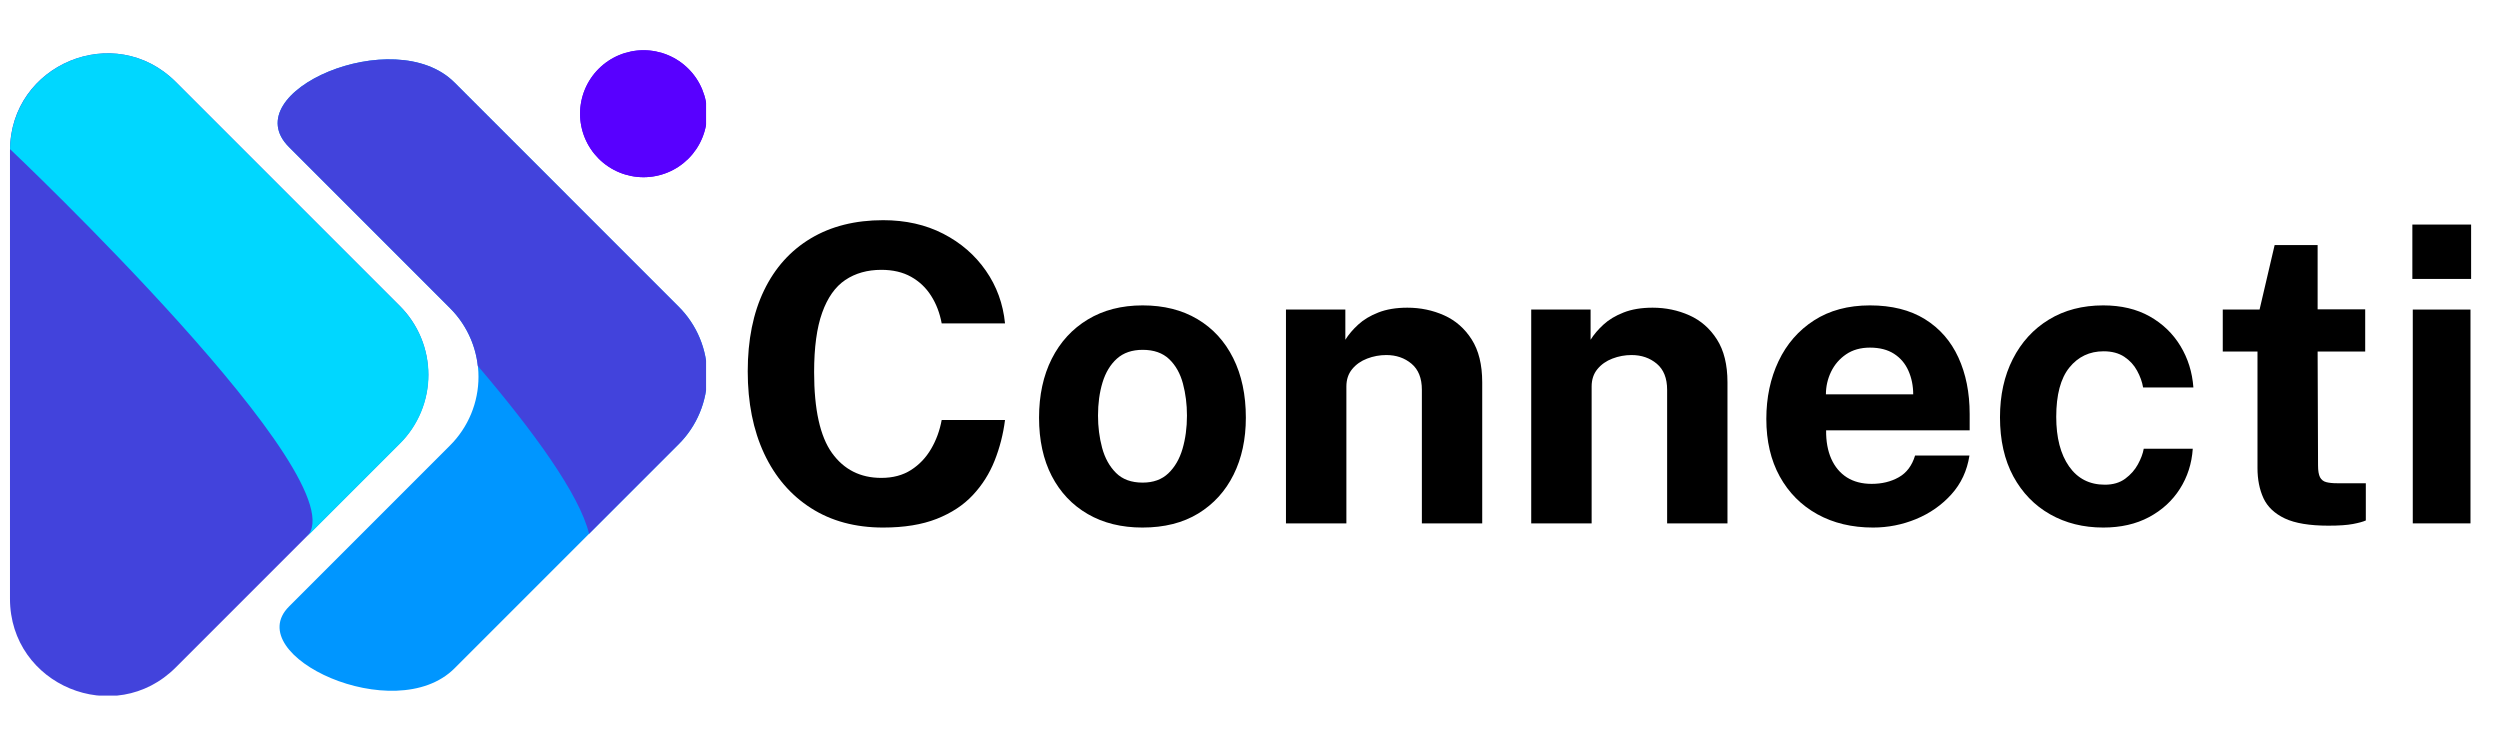
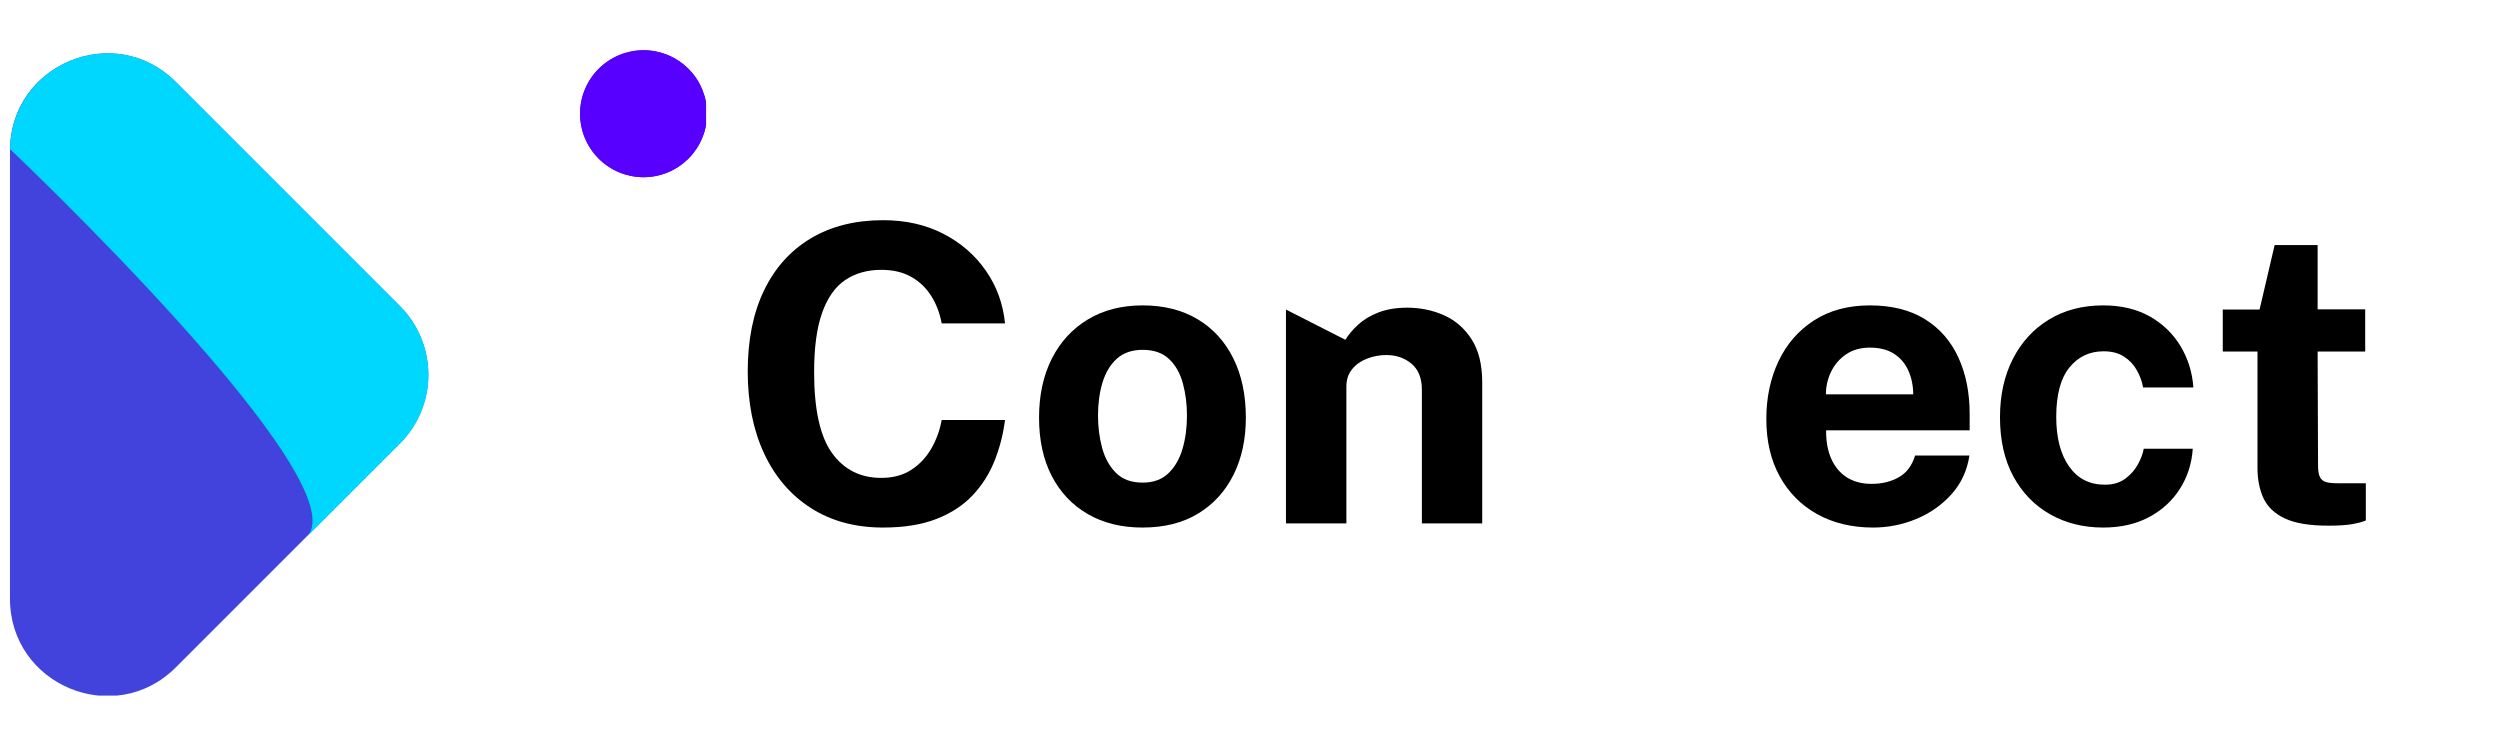
<svg xmlns="http://www.w3.org/2000/svg" width="750" zoomAndPan="magnify" viewBox="0 0 562.5 168" height="224" preserveAspectRatio="xMidYMid meet" version="1.0">
  <defs>
    <g />
    <clipPath id="2646c6e3b2">
      <path d="M 2.246 11.141 L 97 11.141 L 97 156.512 L 2.246 156.512 Z M 2.246 11.141 " clip-rule="nonzero" />
    </clipPath>
    <clipPath id="1785463a1d">
      <path d="M 2.246 11.141 L 97 11.141 L 97 121 L 2.246 121 Z M 2.246 11.141 " clip-rule="nonzero" />
    </clipPath>
    <clipPath id="289f342d7e">
      <path d="M 130 11.141 L 158.859 11.141 L 158.859 40 L 130 40 Z M 130 11.141 " clip-rule="nonzero" />
    </clipPath>
    <clipPath id="019c9832fd">
-       <path d="M 62 13 L 158.859 13 L 158.859 156 L 62 156 Z M 62 13 " clip-rule="nonzero" />
-     </clipPath>
+       </clipPath>
    <clipPath id="e22fd4e494">
      <path d="M 62 13 L 158.859 13 L 158.859 121 L 62 121 Z M 62 13 " clip-rule="nonzero" />
    </clipPath>
  </defs>
  <g clip-path="url(#2646c6e3b2)">
    <path fill="#4243dc" d="M 39.551 18.438 L 89.961 68.852 C 90.469 69.355 90.949 69.887 91.402 70.438 C 91.855 70.992 92.281 71.566 92.68 72.16 C 93.078 72.758 93.445 73.371 93.781 74 C 94.121 74.633 94.426 75.277 94.699 75.941 C 94.973 76.602 95.215 77.273 95.422 77.961 C 95.629 78.645 95.805 79.336 95.945 80.039 C 96.082 80.742 96.188 81.449 96.258 82.16 C 96.328 82.875 96.363 83.586 96.363 84.305 C 96.363 85.02 96.328 85.734 96.258 86.445 C 96.188 87.156 96.082 87.863 95.945 88.566 C 95.805 89.27 95.629 89.961 95.422 90.648 C 95.215 91.332 94.973 92.004 94.699 92.668 C 94.426 93.328 94.121 93.973 93.781 94.605 C 93.445 95.238 93.078 95.852 92.68 96.445 C 92.281 97.039 91.855 97.613 91.402 98.168 C 90.949 98.723 90.469 99.25 89.961 99.758 L 39.551 150.168 C 25.785 163.934 2.238 154.18 2.246 134.699 L 2.246 33.875 C 2.238 14.43 25.785 4.672 39.551 18.438 Z M 39.551 18.438 " fill-opacity="1" fill-rule="nonzero" />
  </g>
  <g clip-path="url(#1785463a1d)">
    <path fill="#00d7ff" d="M 39.551 18.438 C 25.863 4.75 2.586 14.316 2.258 33.551 C 2.258 33.551 81.582 108.605 68.969 120.84 L 90.008 99.801 C 90.512 99.297 90.992 98.766 91.449 98.211 C 91.902 97.66 92.328 97.086 92.727 96.488 C 93.121 95.895 93.492 95.281 93.828 94.648 C 94.164 94.02 94.473 93.371 94.746 92.711 C 95.02 92.051 95.258 91.379 95.469 90.691 C 95.676 90.008 95.848 89.312 95.988 88.613 C 96.129 87.91 96.234 87.203 96.305 86.488 C 96.371 85.777 96.406 85.062 96.406 84.348 C 96.406 83.633 96.371 82.918 96.305 82.207 C 96.234 81.492 96.129 80.785 95.988 80.086 C 95.848 79.383 95.676 78.688 95.469 78.004 C 95.258 77.32 95.02 76.645 94.746 75.984 C 94.473 75.324 94.164 74.676 93.828 74.047 C 93.492 73.414 93.121 72.801 92.727 72.207 C 92.328 71.609 91.902 71.035 91.449 70.484 C 90.992 69.93 90.512 69.402 90.008 68.895 Z M 39.551 18.438 " fill-opacity="1" fill-rule="nonzero" />
  </g>
  <g clip-path="url(#289f342d7e)">
    <path fill="#5800ff" d="M 159.082 25.586 C 159.082 26.523 158.988 27.453 158.809 28.371 C 158.625 29.293 158.352 30.188 157.992 31.051 C 157.637 31.918 157.195 32.742 156.676 33.52 C 156.152 34.301 155.562 35.023 154.898 35.688 C 154.234 36.348 153.512 36.941 152.734 37.461 C 151.953 37.984 151.129 38.422 150.266 38.781 C 149.398 39.141 148.504 39.41 147.586 39.594 C 146.664 39.777 145.734 39.871 144.797 39.871 C 143.859 39.871 142.93 39.777 142.012 39.594 C 141.094 39.41 140.199 39.141 139.332 38.781 C 138.465 38.422 137.645 37.984 136.863 37.461 C 136.082 36.941 135.363 36.348 134.699 35.688 C 134.035 35.023 133.441 34.301 132.922 33.52 C 132.402 32.742 131.961 31.918 131.602 31.051 C 131.242 30.188 130.973 29.293 130.789 28.371 C 130.605 27.453 130.516 26.523 130.516 25.586 C 130.516 24.648 130.605 23.719 130.789 22.801 C 130.973 21.879 131.242 20.988 131.602 20.121 C 131.961 19.254 132.402 18.43 132.922 17.652 C 133.441 16.871 134.035 16.148 134.699 15.488 C 135.363 14.824 136.082 14.23 136.863 13.711 C 137.645 13.188 138.465 12.75 139.332 12.391 C 140.199 12.031 141.094 11.762 142.012 11.578 C 142.93 11.395 143.859 11.305 144.797 11.305 C 145.734 11.305 146.664 11.395 147.586 11.578 C 148.504 11.762 149.398 12.031 150.266 12.391 C 151.129 12.75 151.953 13.188 152.734 13.711 C 153.512 14.23 154.234 14.824 154.898 15.488 C 155.562 16.148 156.152 16.871 156.676 17.652 C 157.195 18.43 157.637 19.254 157.992 20.121 C 158.352 20.988 158.625 21.879 158.809 22.801 C 158.988 23.719 159.082 24.648 159.082 25.586 Z M 159.082 25.586 " fill-opacity="1" fill-rule="nonzero" />
    <path fill="#5800ff" d="M 159.082 25.586 C 159.082 26.523 158.988 27.453 158.809 28.371 C 158.625 29.293 158.352 30.188 157.992 31.051 C 157.637 31.918 157.195 32.742 156.676 33.52 C 156.152 34.301 155.562 35.023 154.898 35.688 C 154.234 36.348 153.512 36.941 152.734 37.461 C 151.953 37.984 151.129 38.422 150.266 38.781 C 149.398 39.141 148.504 39.41 147.586 39.594 C 146.664 39.777 145.734 39.871 144.797 39.871 C 143.859 39.871 142.93 39.777 142.012 39.594 C 141.094 39.41 140.199 39.141 139.332 38.781 C 138.465 38.422 137.645 37.984 136.863 37.461 C 136.082 36.941 135.363 36.348 134.699 35.688 C 134.035 35.023 133.441 34.301 132.922 33.52 C 132.402 32.742 131.961 31.918 131.602 31.051 C 131.242 30.188 130.973 29.293 130.789 28.371 C 130.605 27.453 130.516 26.523 130.516 25.586 C 130.516 24.648 130.605 23.719 130.789 22.801 C 130.973 21.879 131.242 20.988 131.602 20.121 C 131.961 19.254 132.402 18.43 132.922 17.652 C 133.441 16.871 134.035 16.148 134.699 15.488 C 135.363 14.824 136.082 14.23 136.863 13.711 C 137.645 13.188 138.465 12.75 139.332 12.391 C 140.199 12.031 141.094 11.762 142.012 11.578 C 142.93 11.395 143.859 11.305 144.797 11.305 C 145.734 11.305 146.664 11.395 147.586 11.578 C 148.504 11.762 149.398 12.031 150.266 12.391 C 151.129 12.75 151.953 13.188 152.734 13.711 C 153.512 14.23 154.234 14.824 154.898 15.488 C 155.562 16.148 156.152 16.871 156.676 17.652 C 157.195 18.43 157.637 19.254 157.992 20.121 C 158.352 20.988 158.625 21.879 158.809 22.801 C 158.988 23.719 159.082 24.648 159.082 25.586 Z M 159.082 25.586 " fill-opacity="1" fill-rule="nonzero" />
  </g>
  <g clip-path="url(#019c9832fd)">
    <path fill="#0096ff" d="M 152.672 68.973 L 102.262 18.562 C 88.73 5.02 52.66 20.723 65.004 33.07 L 101.254 69.332 C 101.762 69.836 102.242 70.367 102.695 70.918 C 103.148 71.473 103.574 72.047 103.973 72.641 C 104.371 73.234 104.738 73.848 105.078 74.48 C 105.414 75.109 105.719 75.758 105.996 76.418 C 106.27 77.078 106.508 77.75 106.719 78.438 C 106.926 79.121 107.098 79.816 107.238 80.516 C 107.379 81.219 107.484 81.926 107.555 82.637 C 107.625 83.352 107.66 84.062 107.66 84.781 C 107.66 85.496 107.625 86.211 107.555 86.922 C 107.484 87.633 107.379 88.34 107.238 89.043 C 107.098 89.742 106.926 90.438 106.719 91.121 C 106.508 91.809 106.27 92.48 105.996 93.141 C 105.719 93.801 105.414 94.449 105.078 95.078 C 104.738 95.711 104.371 96.324 103.973 96.918 C 103.574 97.512 103.148 98.086 102.695 98.641 C 102.242 99.191 101.762 99.723 101.254 100.227 L 65.027 136.469 C 53.98 147.5 88.863 163.777 102.262 150.379 L 152.672 99.969 C 153.184 99.465 153.668 98.934 154.125 98.379 C 154.582 97.824 155.008 97.25 155.41 96.652 C 155.809 96.055 156.18 95.441 156.52 94.809 C 156.859 94.176 157.168 93.527 157.445 92.863 C 157.719 92.199 157.961 91.527 158.172 90.84 C 158.379 90.152 158.555 89.457 158.695 88.75 C 158.836 88.047 158.941 87.336 159.012 86.621 C 159.082 85.906 159.117 85.191 159.117 84.473 C 159.117 83.754 159.082 83.035 159.012 82.32 C 158.941 81.605 158.836 80.898 158.695 80.191 C 158.555 79.488 158.379 78.793 158.172 78.105 C 157.961 77.418 157.719 76.742 157.445 76.078 C 157.168 75.414 156.859 74.766 156.52 74.133 C 156.18 73.5 155.809 72.887 155.41 72.289 C 155.008 71.695 154.582 71.117 154.125 70.562 C 153.668 70.012 153.184 69.48 152.672 68.973 Z M 152.672 68.973 " fill-opacity="1" fill-rule="nonzero" />
  </g>
  <g clip-path="url(#e22fd4e494)">
-     <path fill="#4243dc" d="M 152.672 68.973 L 102.262 18.562 C 88.73 5.02 52.66 20.723 65.004 33.07 L 101.254 69.332 C 103.004 71.078 104.414 73.066 105.488 75.297 C 106.559 77.523 107.234 79.867 107.504 82.324 C 119.996 96.988 130.379 111.227 132.543 120.102 L 152.707 99.938 C 153.215 99.43 153.695 98.898 154.152 98.344 C 154.605 97.789 155.035 97.215 155.434 96.617 C 155.832 96.023 156.199 95.406 156.539 94.773 C 156.875 94.141 157.184 93.492 157.457 92.832 C 157.73 92.168 157.973 91.492 158.18 90.809 C 158.387 90.121 158.562 89.426 158.703 88.723 C 158.84 88.02 158.945 87.309 159.016 86.594 C 159.086 85.879 159.121 85.164 159.117 84.449 C 159.117 83.73 159.082 83.016 159.012 82.301 C 158.941 81.586 158.832 80.879 158.691 80.176 C 158.551 79.473 158.375 78.777 158.168 78.09 C 157.957 77.402 157.715 76.73 157.438 76.066 C 157.164 75.406 156.855 74.758 156.516 74.125 C 156.176 73.496 155.805 72.879 155.406 72.285 C 155.008 71.691 154.578 71.113 154.121 70.562 C 153.664 70.008 153.184 69.48 152.672 68.973 Z M 152.672 68.973 " fill-opacity="1" fill-rule="nonzero" />
-   </g>
+     </g>
  <g fill="#000000" fill-opacity="1">
    <g transform="translate(163.77, 117.76)">
      <g>
        <path d="M 34.938 -68.219 C 40 -68.219 44.504 -67.203 48.453 -65.172 C 52.41 -63.141 55.609 -60.367 58.047 -56.859 C 60.484 -53.359 61.922 -49.406 62.359 -45 L 48.109 -45 C 47.68 -47.32 46.891 -49.391 45.734 -51.203 C 44.586 -53.016 43.082 -54.441 41.219 -55.484 C 39.363 -56.523 37.133 -57.047 34.531 -57.047 C 31.395 -57.047 28.691 -56.285 26.422 -54.766 C 24.16 -53.242 22.426 -50.789 21.219 -47.406 C 20.008 -44.031 19.406 -39.566 19.406 -34.016 C 19.406 -25.641 20.742 -19.582 23.422 -15.844 C 26.109 -12.102 29.812 -10.234 34.531 -10.234 C 37.133 -10.234 39.363 -10.828 41.219 -12.016 C 43.082 -13.211 44.586 -14.797 45.734 -16.766 C 46.891 -18.742 47.68 -20.91 48.109 -23.266 L 62.359 -23.266 C 61.953 -20.066 61.172 -17.016 60.016 -14.109 C 58.867 -11.211 57.238 -8.633 55.125 -6.375 C 53.02 -4.113 50.305 -2.328 46.984 -1.016 C 43.672 0.285 39.656 0.938 34.938 0.938 C 28.676 0.938 23.266 -0.52 18.703 -3.438 C 14.141 -6.352 10.625 -10.445 8.156 -15.719 C 5.695 -21 4.469 -27.16 4.469 -34.203 C 4.469 -41.273 5.691 -47.348 8.141 -52.422 C 10.586 -57.492 14.094 -61.395 18.656 -64.125 C 23.219 -66.852 28.645 -68.219 34.938 -68.219 Z M 34.938 -68.219 " />
      </g>
    </g>
  </g>
  <g fill="#000000" fill-opacity="1">
    <g transform="translate(230.583, 117.76)">
      <g>
        <path d="M 26.469 0.938 C 21.758 0.938 17.66 -0.07 14.172 -2.094 C 10.68 -4.113 7.977 -6.969 6.062 -10.656 C 4.156 -14.344 3.203 -18.719 3.203 -23.781 C 3.203 -28.832 4.156 -33.25 6.062 -37.031 C 7.977 -40.82 10.68 -43.77 14.172 -45.875 C 17.66 -47.988 21.773 -49.047 26.516 -49.047 C 31.266 -49.047 35.375 -48.016 38.844 -45.953 C 42.32 -43.891 45.004 -40.961 46.891 -37.172 C 48.785 -33.391 49.734 -28.926 49.734 -23.781 C 49.734 -18.938 48.812 -14.66 46.969 -10.953 C 45.125 -7.242 42.473 -4.332 39.016 -2.219 C 35.555 -0.113 31.375 0.938 26.469 0.938 Z M 26.516 -9.172 C 28.91 -9.172 30.836 -9.867 32.297 -11.266 C 33.754 -12.66 34.816 -14.492 35.484 -16.766 C 36.148 -19.047 36.484 -21.539 36.484 -24.25 C 36.484 -26.789 36.18 -29.191 35.578 -31.453 C 34.973 -33.723 33.941 -35.555 32.484 -36.953 C 31.023 -38.348 29.035 -39.047 26.516 -39.047 C 24.129 -39.047 22.195 -38.383 20.719 -37.062 C 19.25 -35.738 18.172 -33.953 17.484 -31.703 C 16.805 -29.461 16.469 -26.977 16.469 -24.25 C 16.469 -21.727 16.773 -19.312 17.391 -17 C 18.016 -14.695 19.055 -12.816 20.516 -11.359 C 21.973 -9.898 23.973 -9.172 26.516 -9.172 Z M 26.516 -9.172 " />
      </g>
    </g>
  </g>
  <g fill="#000000" fill-opacity="1">
    <g transform="translate(283.53, 117.76)">
      <g>
-         <path d="M 5.812 0 L 5.812 -48.109 L 19.172 -48.109 L 19.172 -41.312 C 19.91 -42.5 20.879 -43.641 22.078 -44.734 C 23.273 -45.836 24.785 -46.742 26.609 -47.453 C 28.441 -48.172 30.613 -48.531 33.125 -48.531 C 36.07 -48.531 38.828 -47.957 41.391 -46.812 C 43.953 -45.664 46.02 -43.859 47.594 -41.391 C 49.176 -38.922 49.969 -35.703 49.969 -31.734 L 49.969 0 L 36.391 0 L 36.391 -30.062 C 36.391 -32.664 35.613 -34.617 34.062 -35.922 C 32.508 -37.223 30.617 -37.875 28.391 -37.875 C 26.898 -37.875 25.461 -37.609 24.078 -37.078 C 22.703 -36.555 21.578 -35.766 20.703 -34.703 C 19.836 -33.648 19.406 -32.348 19.406 -30.797 L 19.406 0 Z M 5.812 0 " />
+         <path d="M 5.812 0 L 5.812 -48.109 L 19.172 -41.312 C 19.91 -42.5 20.879 -43.641 22.078 -44.734 C 23.273 -45.836 24.785 -46.742 26.609 -47.453 C 28.441 -48.172 30.613 -48.531 33.125 -48.531 C 36.07 -48.531 38.828 -47.957 41.391 -46.812 C 43.953 -45.664 46.02 -43.859 47.594 -41.391 C 49.176 -38.922 49.969 -35.703 49.969 -31.734 L 49.969 0 L 36.391 0 L 36.391 -30.062 C 36.391 -32.664 35.613 -34.617 34.062 -35.922 C 32.508 -37.223 30.617 -37.875 28.391 -37.875 C 26.898 -37.875 25.461 -37.609 24.078 -37.078 C 22.703 -36.555 21.578 -35.766 20.703 -34.703 C 19.836 -33.648 19.406 -32.348 19.406 -30.797 L 19.406 0 Z M 5.812 0 " />
      </g>
    </g>
  </g>
  <g fill="#000000" fill-opacity="1">
    <g transform="translate(338.712, 117.76)">
      <g>
-         <path d="M 5.812 0 L 5.812 -48.109 L 19.172 -48.109 L 19.172 -41.312 C 19.91 -42.5 20.879 -43.641 22.078 -44.734 C 23.273 -45.836 24.785 -46.742 26.609 -47.453 C 28.441 -48.172 30.613 -48.531 33.125 -48.531 C 36.07 -48.531 38.828 -47.957 41.391 -46.812 C 43.953 -45.664 46.02 -43.859 47.594 -41.391 C 49.176 -38.922 49.969 -35.703 49.969 -31.734 L 49.969 0 L 36.391 0 L 36.391 -30.062 C 36.391 -32.664 35.613 -34.617 34.062 -35.922 C 32.508 -37.223 30.617 -37.875 28.391 -37.875 C 26.898 -37.875 25.461 -37.609 24.078 -37.078 C 22.703 -36.555 21.578 -35.766 20.703 -34.703 C 19.836 -33.648 19.406 -32.348 19.406 -30.797 L 19.406 0 Z M 5.812 0 " />
-       </g>
+         </g>
    </g>
  </g>
  <g fill="#000000" fill-opacity="1">
    <g transform="translate(393.893, 117.76)">
      <g>
        <path d="M 16.984 -20.938 C 16.953 -18.488 17.336 -16.352 18.141 -14.531 C 18.953 -12.719 20.125 -11.32 21.656 -10.344 C 23.195 -9.375 25.051 -8.891 27.219 -8.891 C 29.539 -8.891 31.578 -9.383 33.328 -10.375 C 35.086 -11.363 36.312 -12.992 37 -15.266 L 49.234 -15.266 C 48.703 -11.848 47.344 -8.93 45.156 -6.516 C 42.969 -4.098 40.32 -2.25 37.219 -0.969 C 34.125 0.301 30.898 0.938 27.547 0.938 C 22.797 0.938 18.613 -0.062 15 -2.062 C 11.383 -4.07 8.566 -6.906 6.547 -10.562 C 4.535 -14.219 3.531 -18.531 3.531 -23.5 C 3.531 -28.301 4.445 -32.633 6.281 -36.5 C 8.113 -40.363 10.773 -43.422 14.266 -45.672 C 17.754 -47.922 21.945 -49.047 26.844 -49.047 C 31.75 -49.047 35.867 -48.016 39.203 -45.953 C 42.535 -43.891 45.047 -41.02 46.734 -37.344 C 48.43 -33.664 49.281 -29.422 49.281 -24.609 L 49.281 -20.938 Z M 16.938 -29.031 L 36.578 -29.031 C 36.578 -30.957 36.219 -32.727 35.5 -34.344 C 34.789 -35.957 33.711 -37.227 32.266 -38.156 C 30.828 -39.082 29.02 -39.547 26.844 -39.547 C 24.738 -39.547 22.945 -39.039 21.469 -38.031 C 20 -37.031 18.875 -35.723 18.094 -34.109 C 17.32 -32.492 16.938 -30.801 16.938 -29.031 Z M 16.938 -29.031 " />
      </g>
    </g>
  </g>
  <g fill="#000000" fill-opacity="1">
    <g transform="translate(446.794, 117.76)">
      <g>
        <path d="M 26.438 -49.047 C 30.469 -49.047 33.945 -48.223 36.875 -46.578 C 39.801 -44.93 42.109 -42.711 43.797 -39.922 C 45.492 -37.129 46.469 -34.016 46.719 -30.578 L 35.406 -30.578 C 35.188 -31.848 34.734 -33.109 34.047 -34.359 C 33.367 -35.617 32.41 -36.66 31.172 -37.484 C 29.93 -38.305 28.379 -38.719 26.516 -38.719 C 23.359 -38.719 20.789 -37.5 18.812 -35.062 C 16.844 -32.625 15.859 -28.926 15.859 -23.969 C 15.859 -19.281 16.82 -15.562 18.75 -12.812 C 20.676 -10.07 23.359 -8.703 26.797 -8.703 C 28.629 -8.703 30.156 -9.148 31.375 -10.047 C 32.602 -10.953 33.555 -12.031 34.234 -13.281 C 34.922 -14.539 35.359 -15.711 35.547 -16.797 L 46.578 -16.797 C 46.359 -13.473 45.395 -10.469 43.688 -7.781 C 41.988 -5.102 39.672 -2.977 36.734 -1.406 C 33.805 0.156 30.375 0.938 26.438 0.938 C 21.969 0.938 17.977 -0.055 14.469 -2.047 C 10.969 -4.035 8.211 -6.879 6.203 -10.578 C 4.203 -14.285 3.203 -18.719 3.203 -23.875 C 3.203 -28.832 4.164 -33.203 6.094 -36.984 C 8.02 -40.773 10.727 -43.734 14.219 -45.859 C 17.707 -47.984 21.781 -49.047 26.438 -49.047 Z M 26.438 -49.047 " />
      </g>
    </g>
  </g>
  <g fill="#000000" fill-opacity="1">
    <g transform="translate(497.044, 117.76)">
      <g>
        <path d="M 35.125 -38.672 L 24.422 -38.672 L 24.516 -13.031 C 24.516 -11.852 24.66 -10.973 24.953 -10.391 C 25.254 -9.816 25.723 -9.445 26.359 -9.281 C 26.992 -9.113 27.805 -9.031 28.797 -9.031 L 35.266 -9.031 L 35.266 -0.656 C 34.648 -0.375 33.68 -0.109 32.359 0.141 C 31.047 0.391 29.207 0.516 26.844 0.516 C 22.625 0.516 19.359 -0.023 17.047 -1.109 C 14.742 -2.203 13.141 -3.723 12.234 -5.672 C 11.336 -7.629 10.891 -9.895 10.891 -12.469 L 10.891 -38.672 L 3.078 -38.672 L 3.078 -48.109 L 11.359 -48.109 L 14.75 -62.625 L 24.422 -62.625 L 24.422 -48.156 L 35.125 -48.156 Z M 35.125 -38.672 " />
      </g>
    </g>
  </g>
  <g fill="#000000" fill-opacity="1">
    <g transform="translate(536.359, 117.76)">
      <g>
-         <path d="M 19.5 -48.109 L 19.5 0 L 6.516 0 L 6.516 -48.109 Z M 19.641 -67.234 L 19.641 -55 L 6.422 -55 L 6.422 -67.234 Z M 19.641 -67.234 " />
-       </g>
+         </g>
    </g>
  </g>
</svg>